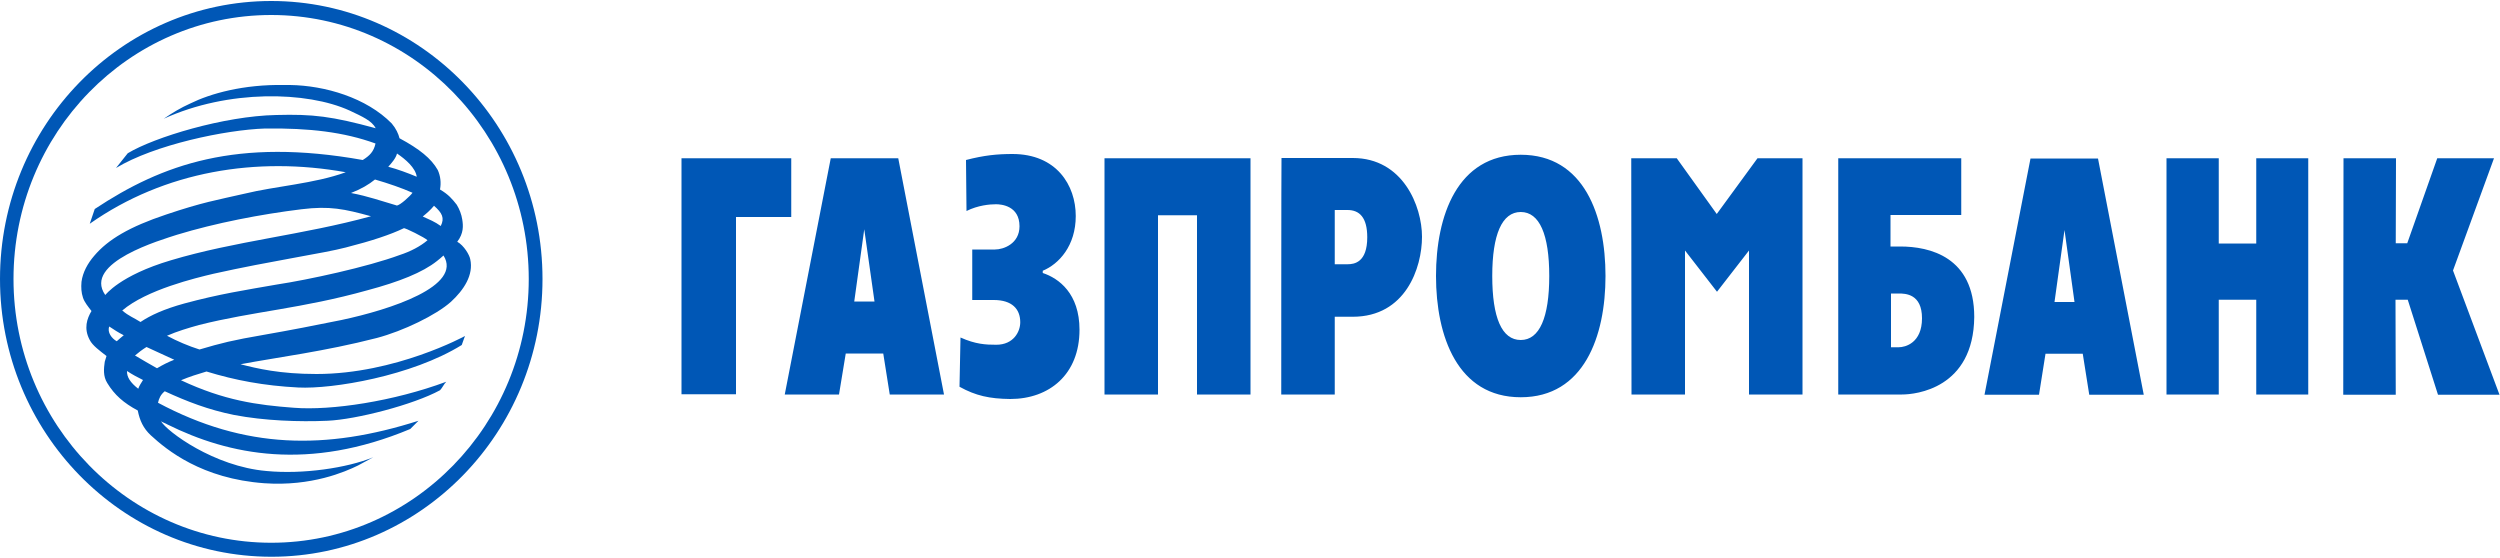
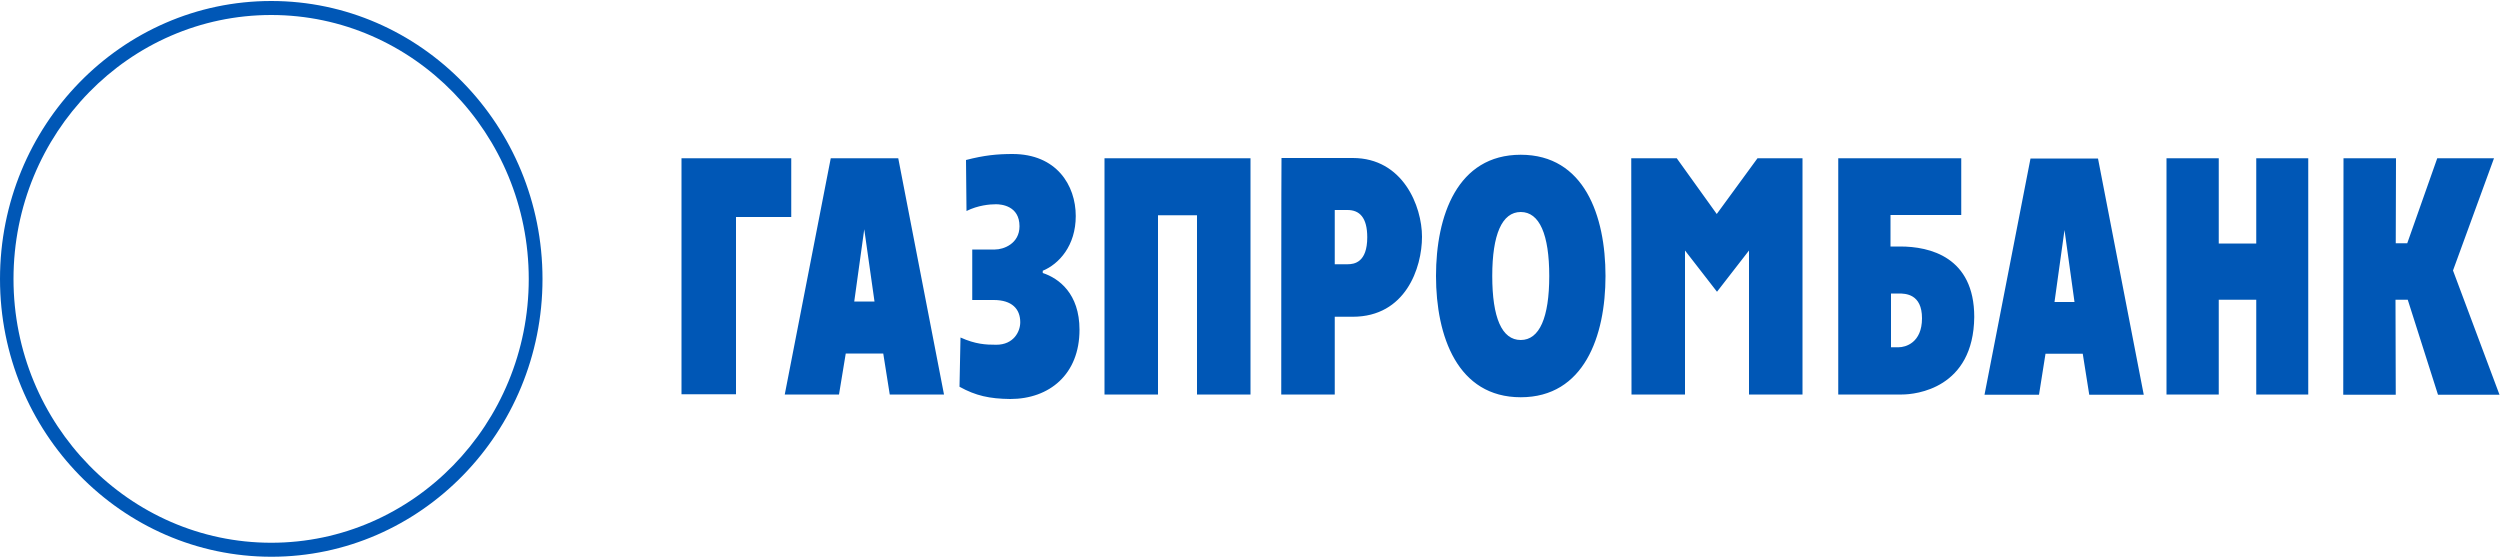
<svg xmlns="http://www.w3.org/2000/svg" version="1.1" id="Слой_1" x="0" y="0" viewBox="0 0 1000 223" style="enable-background:new 0 0 1000 223" xml:space="preserve">
  <style>.st0{fill:#0057b6}</style>
  <path class="st0" d="M937.4 63.3h21l-.1 34h4.6l12-34h22.7l-16.4 44.9 18.6 49.7h-24.6l-12.1-38h-4.9l.1 38h-21l.1-94.6zm-70.8 0h20.9v34.1h15V63.3h20.8v94.5h-20.8v-37.9h-15v37.9h-20.9V63.3zm-72.8 94.6h21.8l2.6-16.4h14.9l2.6 16.4h21.8l-18.3-94.5h-27l-18.4 94.5zm32-65.9 4 28.8h-8l4-28.8zm-90.4 65.8h25.4c5.5 0 28.6-2.4 28.9-31 0-24.1-17.9-28.2-29.6-28.2h-3.9V86h28.3V63.3h-49.2v94.5h.1zm21-19v-21.4h3.1c2.6 0 9.3.1 9.3 9.9 0 9.9-6.7 11.6-9.3 11.6h-3.1v-.1zM652.5 63.3h18.2l16 22.3L703 63.3h18v94.5h-21.4v-57.6l-12.8 16.5-12.8-16.5v57.6h-21.4l-.1-94.5zm-44.2 95.6c25.3 0 33.9-24.4 33.9-48.5s-8.5-48.5-33.9-48.5-33.9 24.4-33.9 48.5 8.6 48.5 33.9 48.5m0-22.9c-7.6 0-11.4-9-11.4-25.6s3.9-25.6 11.4-25.6 11.4 9 11.4 25.6-3.9 25.6-11.4 25.6m-95.8 21.8h21.4v-31.1h7.2c21.1 0 27.7-19.5 27.7-32 0-12.2-7.6-31.5-27.7-31.5h-28.5c-.1.1-.1 94.6-.1 94.6zM533.9 84h5.1c4.8 0 7.9 3 7.9 10.9 0 10.1-5.2 10.8-7.9 10.8h-5.1V84zm-92-20.7h58.3v94.5h-21.4V86.1h-15.6v71.7h-21.4V63.3zM398 99.8c3.4 0 9.8-2.3 9.8-9.3 0-8.2-7.3-8.8-9.4-8.8-2.5 0-7.2.4-11.8 2.7l-.2-20.4c7.3-1.9 12.5-2.4 18.6-2.4 17.6 0 25.3 12.5 25.3 24.8 0 11.9-6.7 19.2-13.2 21.9v.9c6.4 2.1 14.7 8.2 14.7 22.7 0 17.9-12.1 27.7-27.7 27.7-8.3-.1-13.8-1.3-20.3-4.9l.4-19.7c6 2.7 10.1 2.9 14.3 2.9 6.9 0 9.6-5.2 9.6-9 0-5.3-3.3-8.9-10.6-8.9h-8.6V99.8h9.1zm-84.1 58h21.7l2.7-16.4h15l2.6 16.4h21.7l-18.3-94.5h-27l-18.4 94.5zm31.8-66.1 4.1 28.9h-8.1l4-28.9zm-73.1-28.4h43.9v23.5h-22.1v70.9h-21.8V63.3zM5.4 111.6c0 58.1 46.3 105.5 103.1 105.5s103-47.4 103-105.5C211.5 53.4 165.3 6 108.5 6 51.6 6 5.4 53.3 5.4 111.6zm-5.4 0C0 50.2 48.6.4 108.5.4 168.3.4 217 50.2 217 111.6c0 61.3-48.7 111.1-108.4 111.1C48.6 222.7 0 172.8 0 111.6z" />
-   <path class="st0" d="M76.1 41.4c-3.8 1.7-7.3 3.8-10.6 6.1 25.8-11.8 57.4-11 74.3-3.3 5.3 2.5 8.9 4.1 10.5 7.1-17.6-4.8-25.1-5.7-39.8-5.3-20.9.4-48.8 8.9-59.4 15.3l-4.7 5.9c15.3-9.3 43.9-15.3 59.7-15.8 17.7-.2 31.4 1.4 44.1 6-.7 3.3-2.4 4.9-5.1 6.6-50.4-9-80.2 1.7-107.2 19.6l-2 5.9c30-21.1 66.9-27 102.4-20.6-12.7 4.6-27.9 5.5-40.6 8.6C86.8 80 81 80.9 66.5 85.8c-14.7 4.9-23.3 10-28.8 16.5-2.6 3-4.6 6.6-5.1 10.4-.2 2.3-.1 4.3.6 6.4.6 1.8 2 3.5 3.4 5.3-1.8 3-3.2 7-.7 11.6 1.1 2.2 4 4.3 6.7 6.4l-.7 2.3c-.4 2.7-.7 5.8 1 8.5 2.9 4.8 6.6 8 12.2 11 .8 4 2.2 7.1 5.2 9.9 6.4 5.9 20.4 17.4 45.5 19.2 18.8 1.3 32.3-4.6 37.4-7.1l6.1-3.3c-10.5 4.3-28.2 6.9-42.7 5.5-21-1.8-39.8-15.8-42.2-19.9.7.5 1.8.8 2.6 1.3 24.6 12.2 56.4 18.8 97.1 1.8l3.3-3.3c-37 11.8-69.4 11.4-104.2-7.2.4-1.8 1.1-3.3 2.7-4.6 8.9 4.1 17.4 7.4 27.8 9.5 12.1 2.3 25.9 2.8 37.3 2.3 11.5-.5 34.3-6.4 45-12.2.9-.9 1.5-2.4 2.5-3.4-21 7.8-45.9 11.6-61 10.4-14.7-1.1-27.8-2.9-45.1-11 3.3-1.4 6.8-2.5 10.2-3.5 11.4 3.5 23 5.7 36.7 6.4s45.4-4.6 65.4-17c.6-1.8 1.3-3.6 1.3-3.6s-27.8 15.2-59.4 15.2c-14.7 0-23.8-2.2-30.4-3.9 14.8-2.8 33.5-5.1 54.5-10.5 10.6-2.8 23.8-9.2 29.7-14.5 5.1-4.7 9.1-10.7 7.7-17-.3-1.7-2.5-5.5-5.2-7 2.6-3.4 2.4-6.4 2-8.9-.3-2-1.1-4.1-2.2-5.9-1.8-2.3-3.3-4.1-6.7-6.1.5-2.7.2-5.4-.9-7.8-2.6-4.6-7.3-8.4-15.3-12.7-.4-1.7-1.4-3.9-3.1-5.9C146.6 39.1 130 34.2 116 34h-2.3c-16.3-.3-29.5 3.4-37.6 7.4zm79.2 25.3c1.3-1.4 3.1-3.5 3.5-5.3 3.4 2.3 7.4 5.7 7.9 9.3-3.6-1.5-7.6-3-11.4-4zm3.1 15.4c-5.9-1.7-11.1-3.6-18-4.9 4.3-1.7 7.1-3.4 9.6-5.4 5.5 1.6 10.7 3.4 15 5.3-.7 1.1-5 5.1-6.3 5.1-.2 0-.3-.1-.3-.1zm10.7 4.5c1.6-1.3 3.1-2.6 4.5-4.3 3.3 2.9 4.3 4.9 2.7 8.1-2.3-1.7-4.6-2.6-7.2-3.8zM42.1 118C33 105 64.7 95.9 70.8 93.9c15.4-4.7 33.5-8.2 49.8-10.2 11.3-1.4 17.2-.1 27.8 2.8-27.3 7.5-54.3 9.9-80 17.6-20.6 6.1-26.2 13.9-26.3 13.9zm6.8 6.2c9.7-8.3 29.3-13 36.5-14.7 22.8-5.1 44.2-8.2 52.9-10.5 10.6-2.7 18-5.2 23.2-7.7.2-.4 8.6 3.8 9.5 4.8-2.8 2.4-6.8 4.5-11.1 5.9-13 4.8-36.6 9.9-49.1 11.8-12.6 2.2-23.1 3.8-37.1 7.6-8 2.2-13.5 4.7-17.5 7.4-2.8-1.8-4.6-2.3-7.3-4.6zm17.9 10.1c4.1-1.8 8.5-3.1 12.8-4.3 21.8-5.5 40.9-6.5 67.4-13.9 12.7-3.4 22-7.1 27.8-11.7.8-.7 1.8-1.4 2.6-2.2 7.7 12.2-21.1 21.6-40.8 25.8-10.3 2.1-20.6 4.1-30.9 5.9-12.8 2.2-17.1 3.3-25.9 5.9-4.4-1.4-8.9-3.3-13-5.5zm-23.1-3.7c2 1.3 3.4 2.3 5.8 3.5-.8.7-2 1.6-2.8 2.4-2-1.1-3.9-3.6-3-5.9zM54 142.2c1.3-1.1 2.8-2.3 4.6-3.4 3.8 1.8 7.5 3.4 11.1 5.1-2.4.9-4.7 2.1-6.9 3.4-2.9-1.6-5.9-3.4-8.8-5.1zm-3.2 6.2c2.1 1.4 4.2 2.5 6.4 3.6-.8 1.3-1.5 2.3-1.9 3.5-3.2-2.5-4.6-4.7-4.5-7.1z" />
</svg>